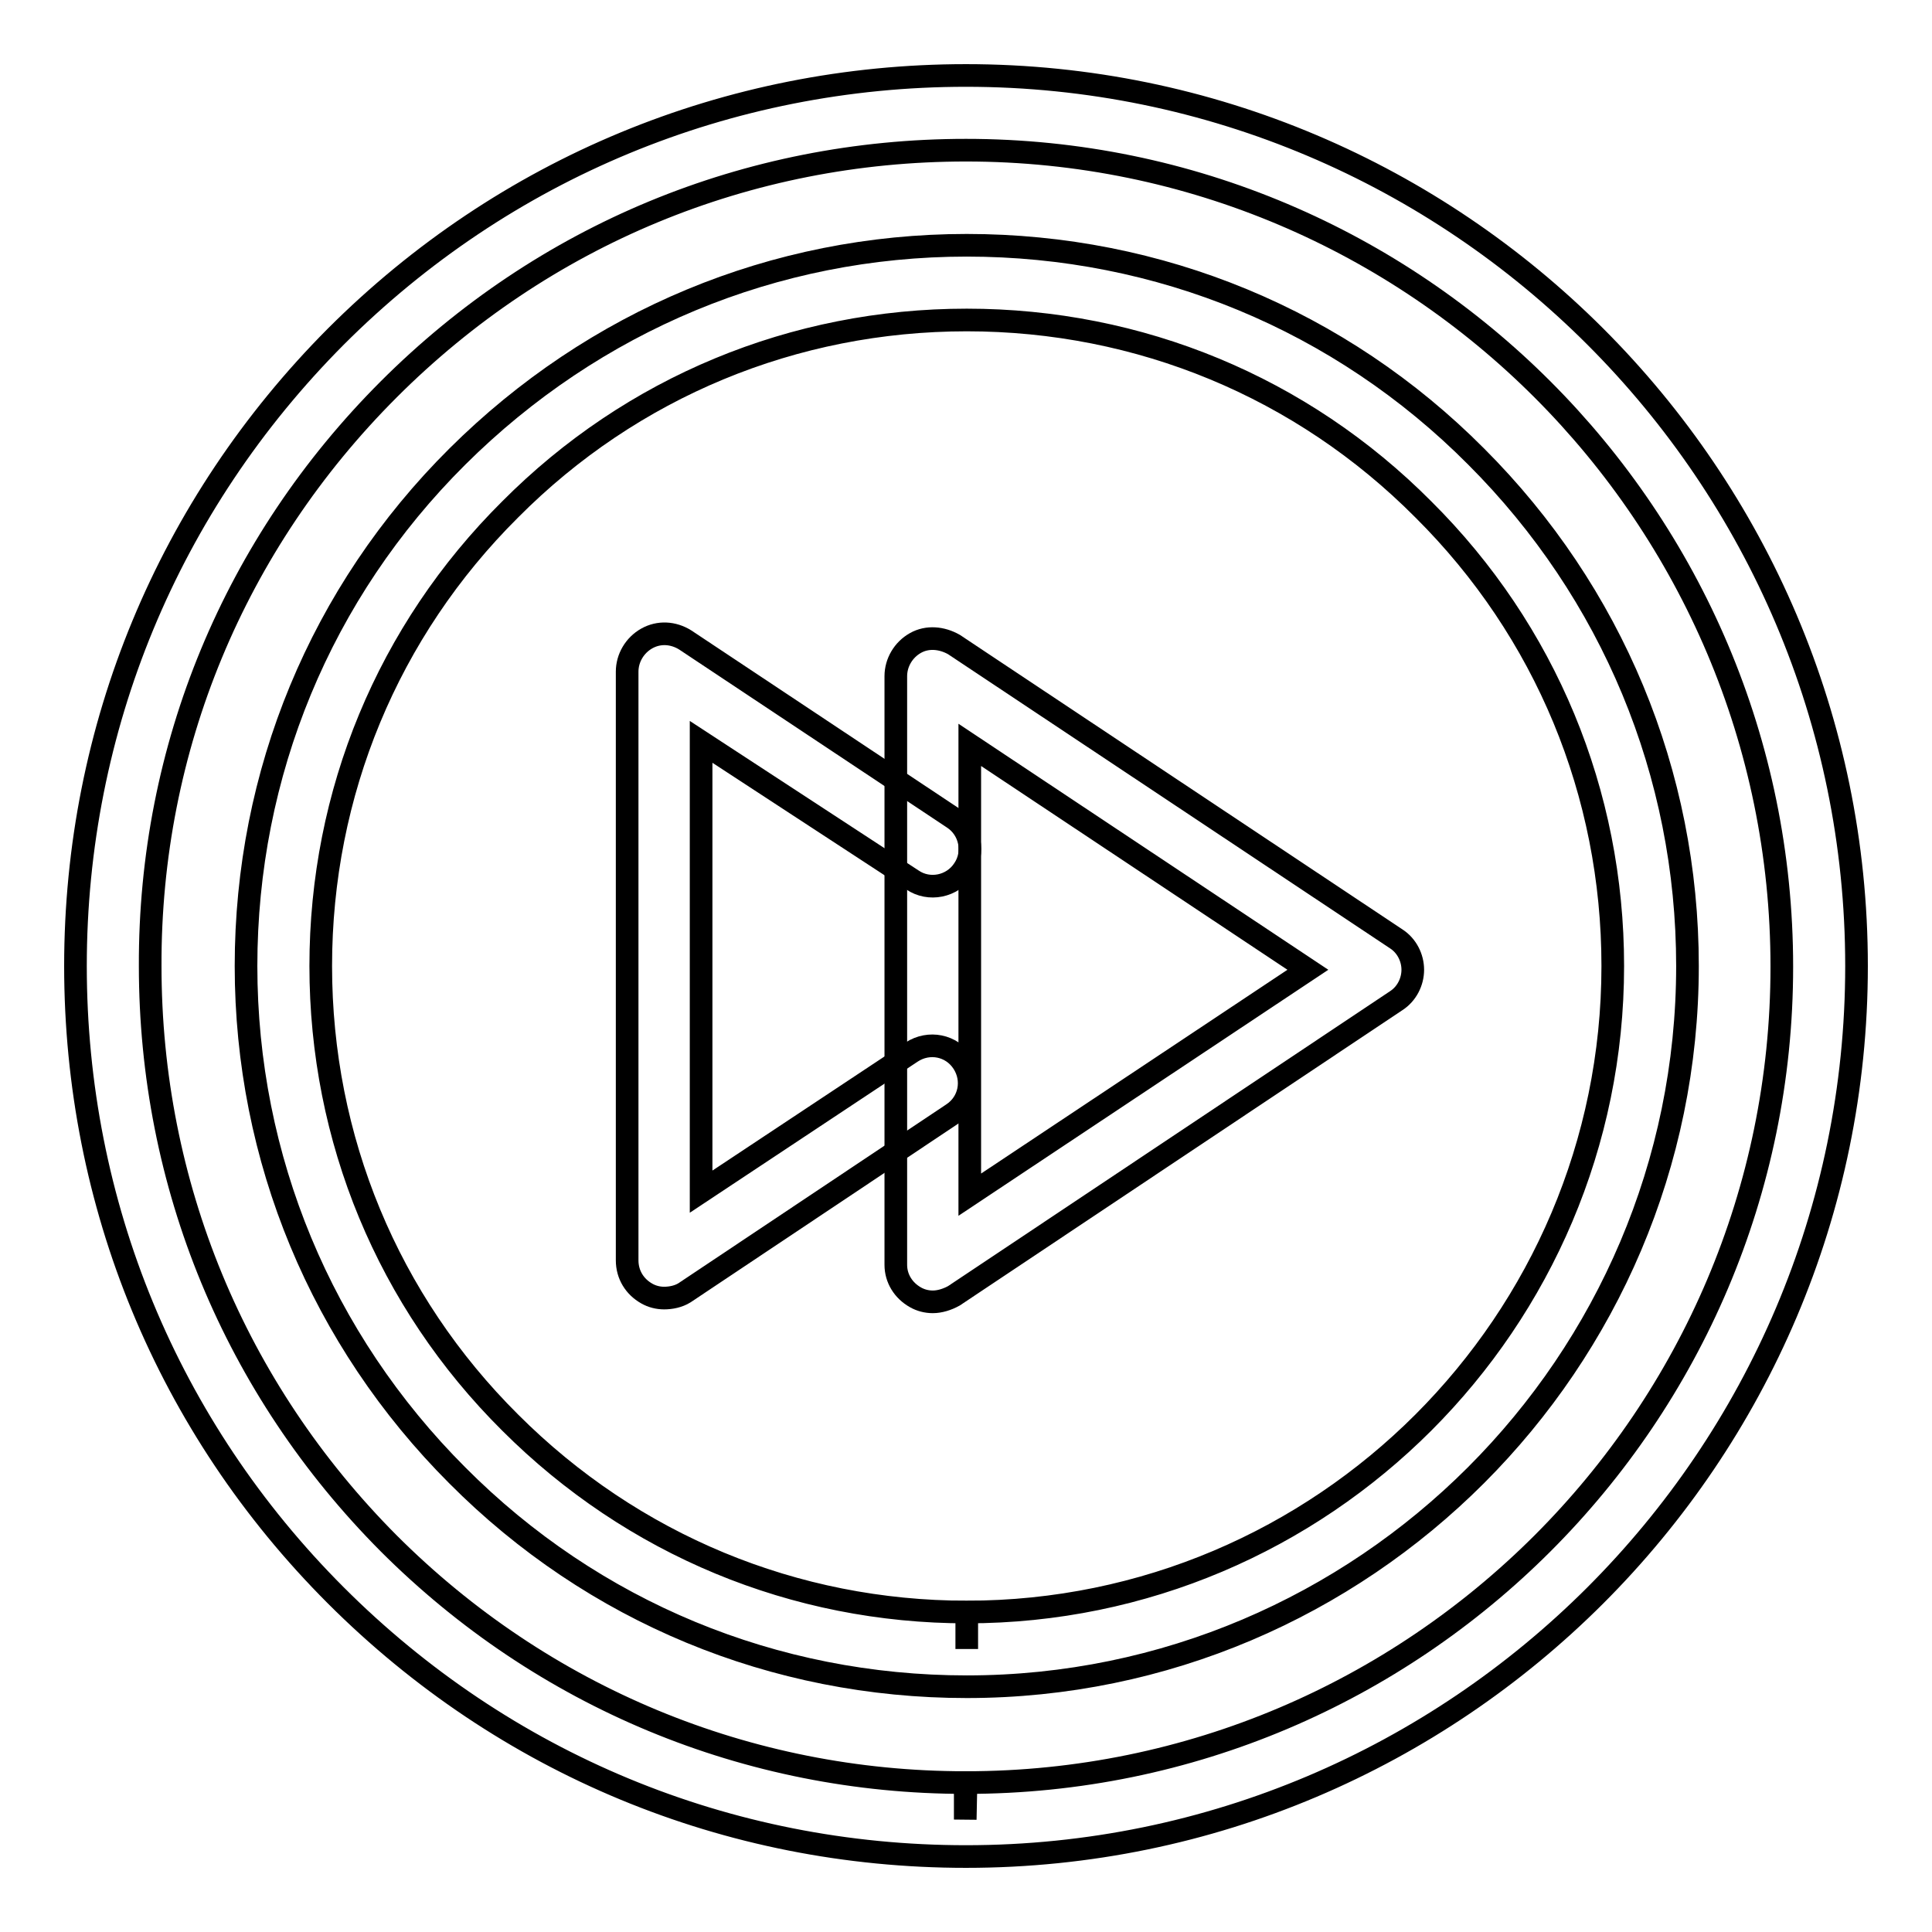
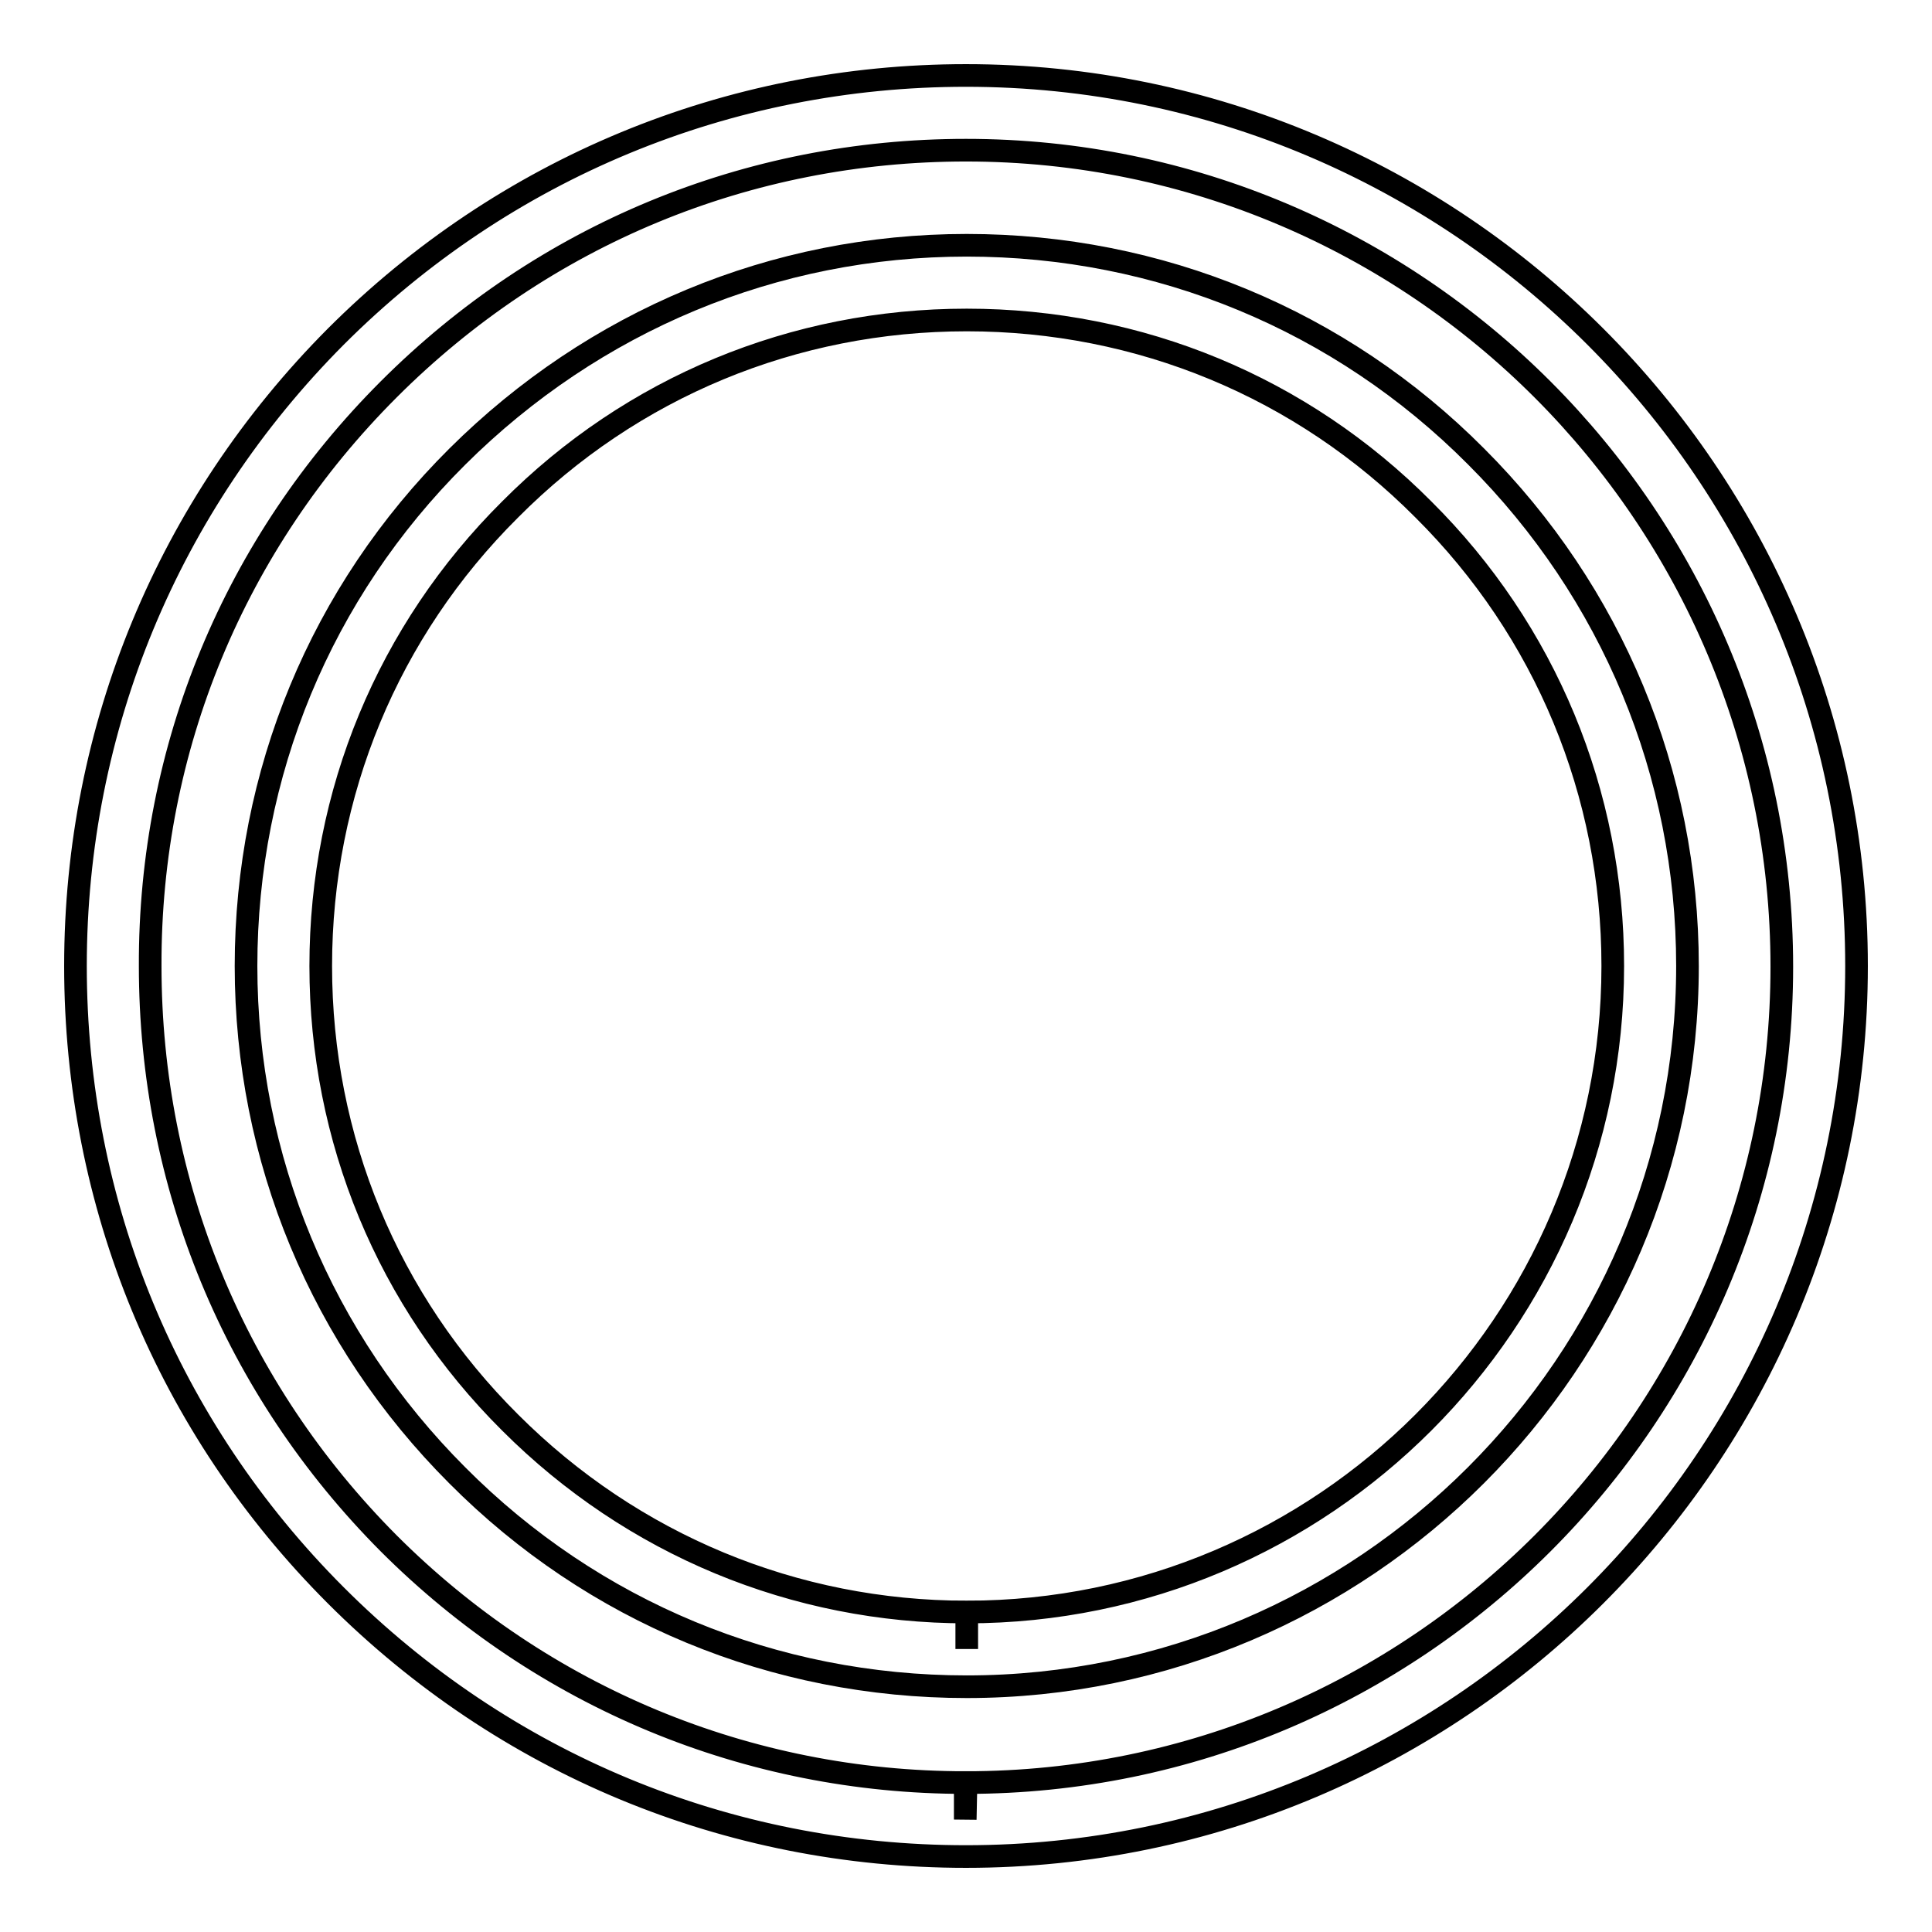
<svg xmlns="http://www.w3.org/2000/svg" version="1.1" x="0px" y="0px" viewBox="0 0 256 256" enable-background="new 0 0 256 256" xml:space="preserve">
  <g>
    <g>
      <g>
        <g id="Fast_Forward">
          <path stroke-width="3" fill-opacity="0" stroke="#000000" d="M128,246L128,246c-31.6,0-61.2-12.3-83.5-34.6C22.2,189.1,10,159.5,10,128c0-31.5,12.3-61.1,34.5-83.4C66.8,22.3,96.5,10,128,10c65,0,118,52.9,118,118C246,193.1,193,246,128,246z M128,19.9c-28.9,0-56,11.2-76.5,31.7C31.1,72,19.8,99.1,19.9,128c0,28.9,11.2,56,31.6,76.5c20.4,20.4,47.6,31.7,76.4,31.7v4.9l0.1-4.9c59.6,0,108.1-48.5,108.1-108.1C236.1,68.4,187.6,19.9,128,19.9z" />
          <path stroke-width="3" fill-opacity="0" stroke="#000000" d="M128.1,223.5L128.1,223.5c-25.5,0-49.5-9.9-67.5-28c-18-18-28-42-28-67.5c0-25.5,9.9-49.5,28-67.5s42-28,67.5-28c25.5,0,49.5,9.9,67.5,28c18,18,28,42,28,67.5C223.6,180.6,180.7,223.5,128.1,223.5z M128.1,42.4c-22.9,0-44.4,8.9-60.5,25.1C51.4,83.6,42.5,105.1,42.5,128c0,22.9,8.9,44.4,25.1,60.5c16.2,16.2,37.7,25.1,60.5,25.1v4.9l0-4.9c47.2,0,85.6-38.4,85.6-85.6c0-22.9-8.9-44.4-25.1-60.5C172.5,51.3,151,42.4,128.1,42.4z" />
          <g>
-             <path stroke-width="3" fill-opacity="0" stroke="#000000" d="M123.6,172.5c-0.8,0-1.6-0.2-2.3-0.6c-1.6-0.9-2.6-2.5-2.6-4.3v-78c0-1.8,1-3.5,2.6-4.4c1.6-0.9,3.5-0.7,5.1,0.2l58.6,39c1.4,0.9,2.2,2.5,2.2,4.1c0,1.6-0.8,3.2-2.2,4.1l-58.6,39.1C125.5,172.2,124.5,172.5,123.6,172.5z M128.5,98.7v59.6l44.8-29.8L128.5,98.7z" />
-             <path stroke-width="3" fill-opacity="0" stroke="#000000" d="M88,172c-0.8,0-1.6-0.2-2.3-0.6c-1.6-0.9-2.6-2.5-2.6-4.4v-78c0-1.8,1-3.5,2.6-4.4c1.6-0.9,3.5-0.8,5.1,0.2l35.5,23.6c2.3,1.5,2.9,4.6,1.4,6.8c-1.5,2.3-4.6,2.9-6.8,1.4L92.9,98.3v59.6l27.9-18.5c2.3-1.5,5.3-0.9,6.8,1.4c1.5,2.3,0.9,5.3-1.4,6.8l-35.5,23.7C89.9,171.8,88.9,172,88,172z" />
-           </g>
+             </g>
        </g>
        <g />
        <g />
        <g />
        <g />
        <g />
        <g />
        <g />
        <g />
        <g />
        <g />
        <g />
        <g />
        <g />
        <g />
        <g />
      </g>
      <g />
      <g />
      <g />
      <g />
      <g />
      <g />
      <g />
      <g />
      <g />
      <g />
      <g />
      <g />
      <g />
      <g />
      <g />
    </g>
  </g>
</svg>